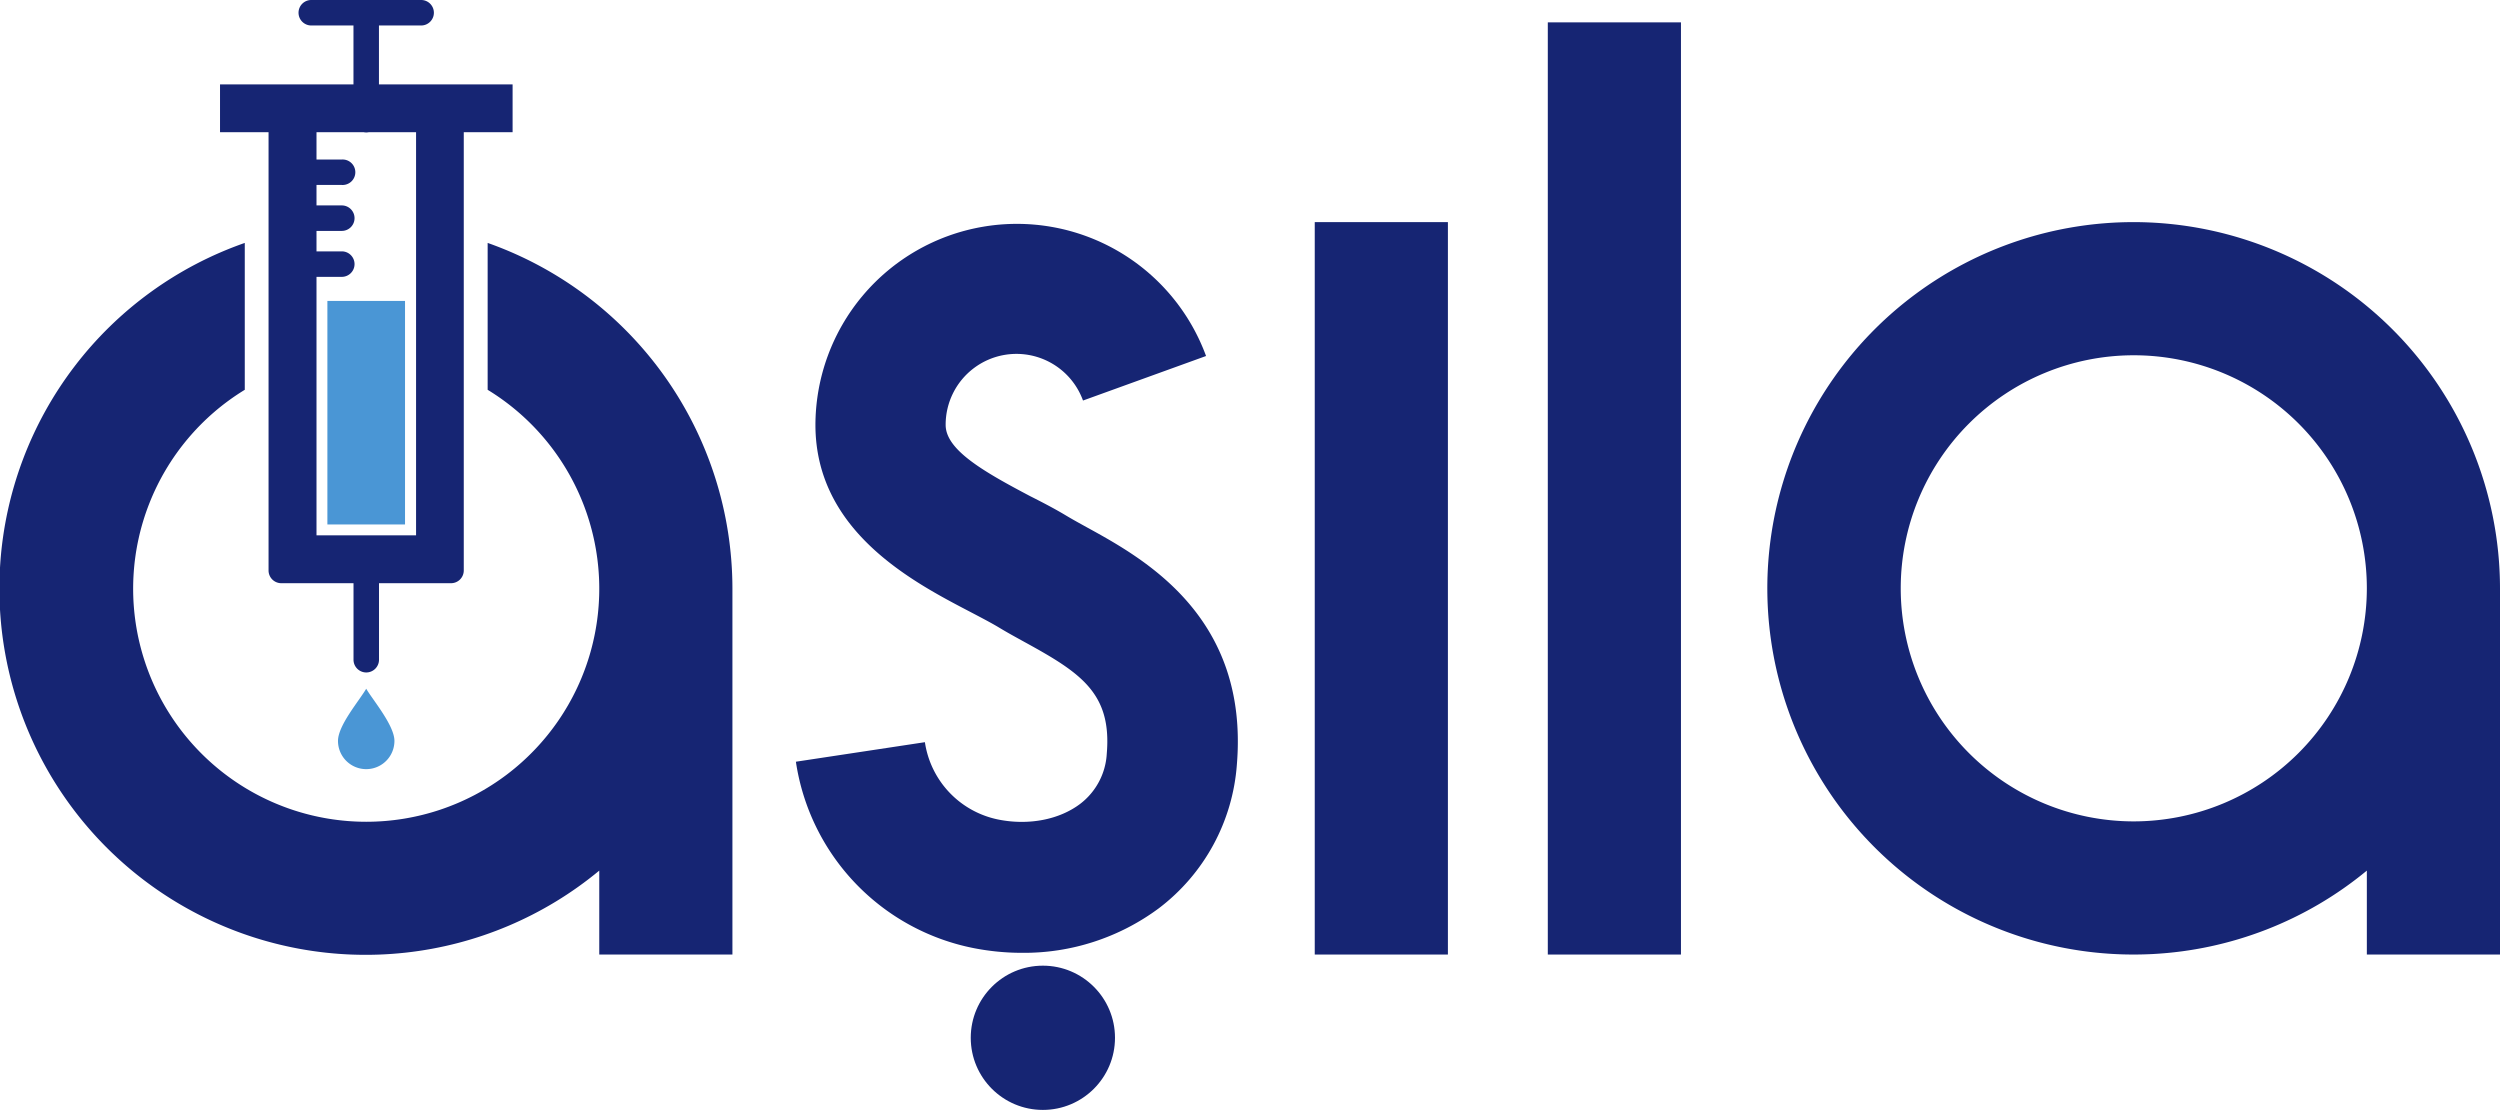
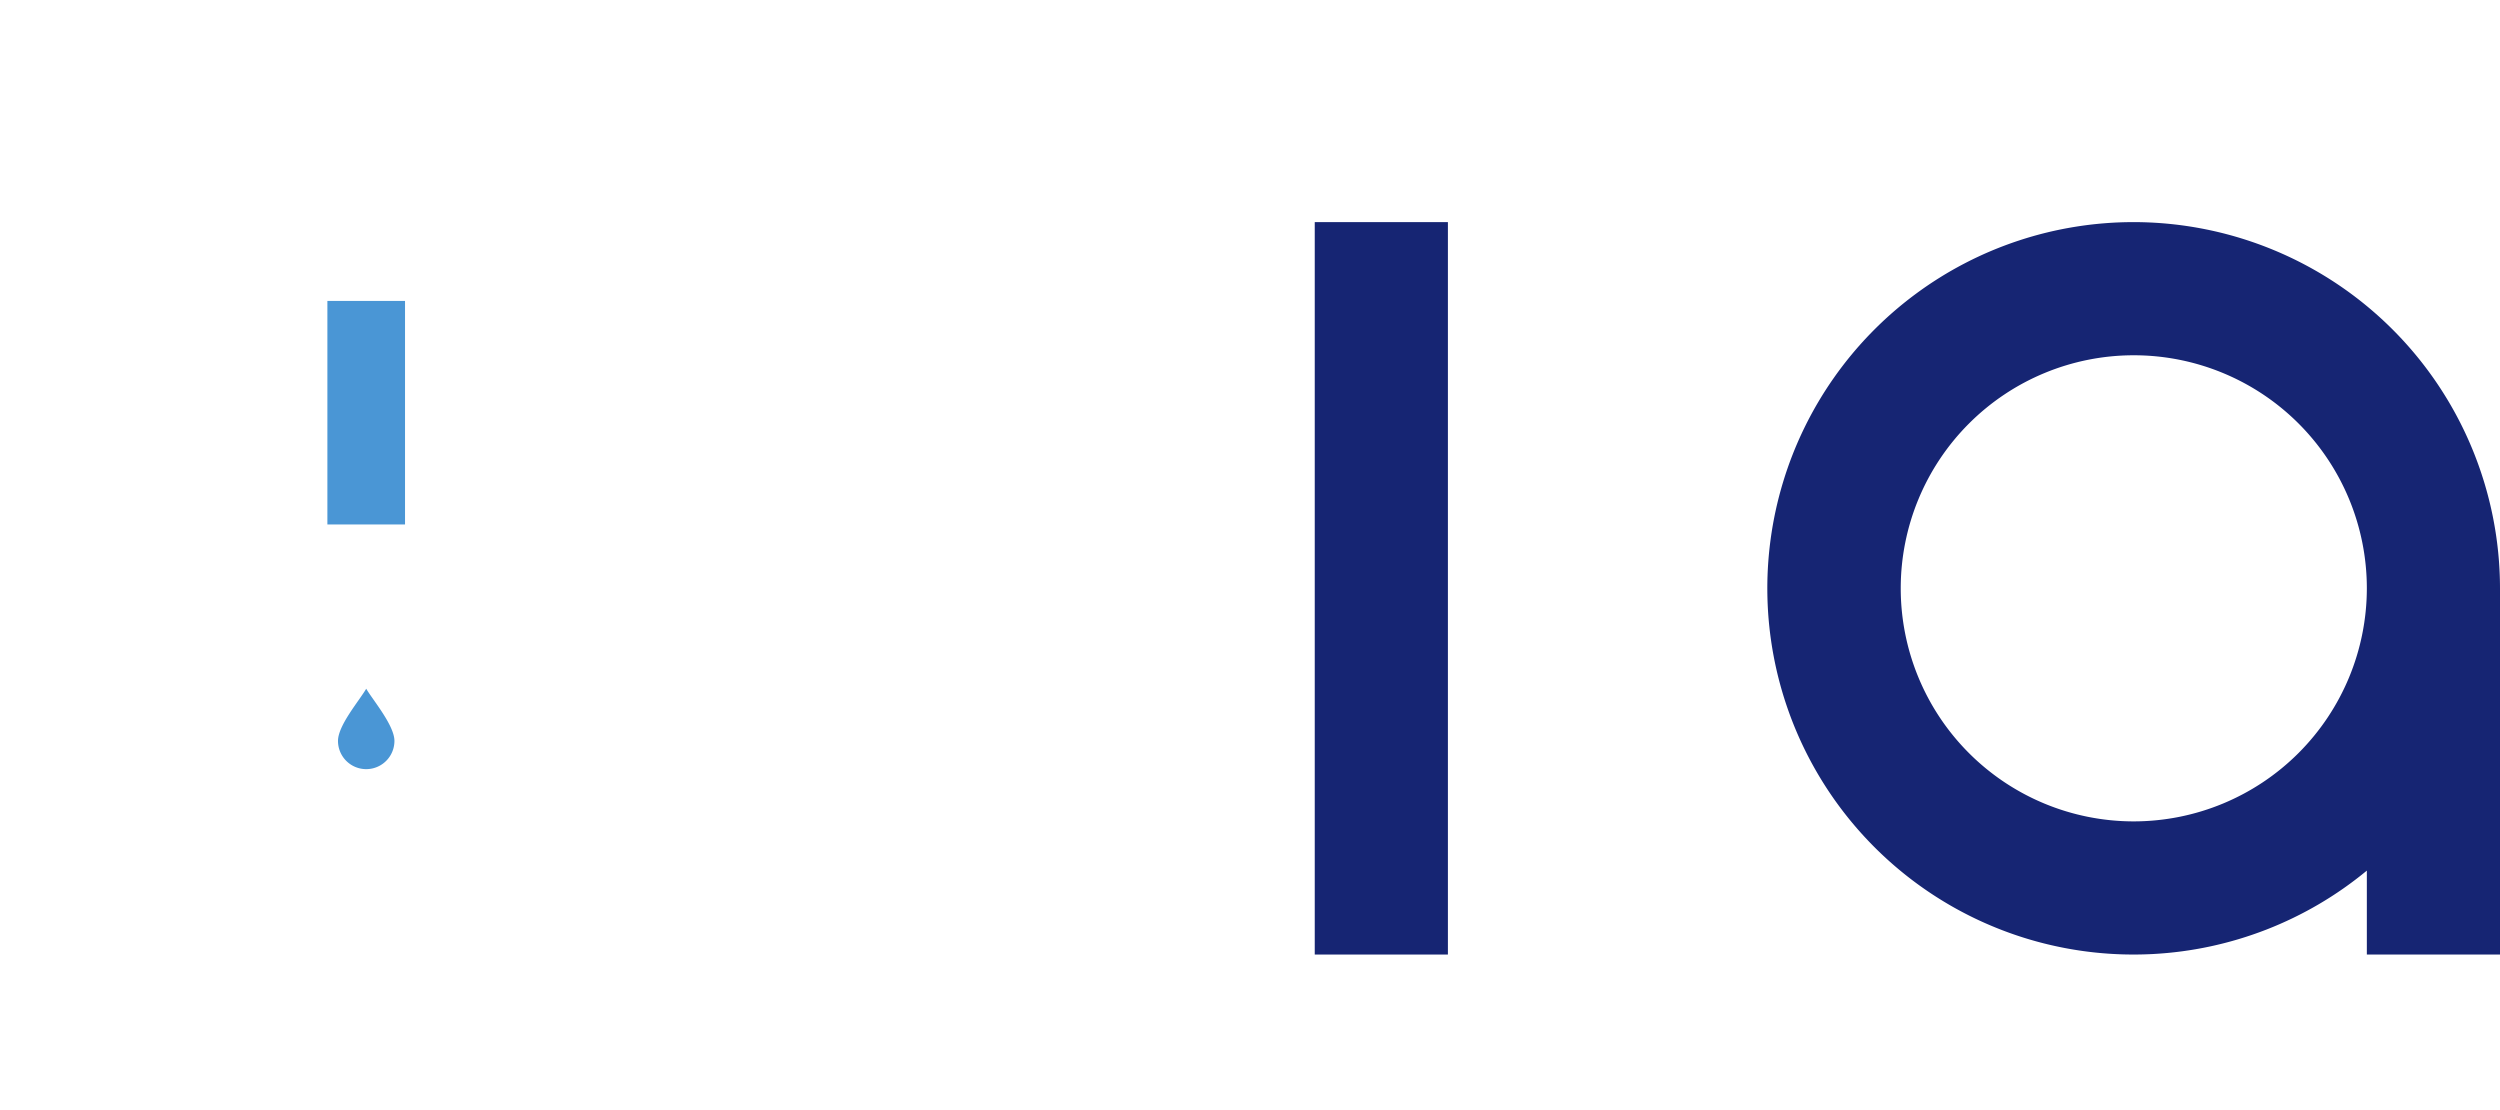
<svg xmlns="http://www.w3.org/2000/svg" viewBox="0 0 512 227.31">
  <defs>
    <style>.cls-1{fill:#162573;}.cls-2{fill:#4a96d5;}</style>
  </defs>
  <g id="Layer_2" data-name="Layer 2">
    <g id="Layer_1-2" data-name="Layer 1">
-       <path class="cls-1" d="M222.6,108c-1.48-.82-2.91-1.6-4.21-2.38-2.31-1.39-4.78-2.68-7.4-4-9.48-5-17.32-9.46-17.32-14.59a14.5,14.5,0,0,1,28.13-5L247,72.91a41.26,41.26,0,0,0-80,14.09c0,21.77,19.84,32.12,31.7,38.31,2.25,1.18,4.38,2.29,6,3.27s3.29,1.89,5.1,2.89c11.47,6.29,17.91,10.45,16.87,22.83a13.87,13.87,0,0,1-5.46,10.34c-4.25,3.21-10.44,4.42-16.56,3.24A19,19,0,0,1,189.42,152L163,156a45.78,45.78,0,0,0,36.54,38.2,51.56,51.56,0,0,0,9.77.94,46.34,46.34,0,0,0,28-9.11,40.65,40.65,0,0,0,16-29.44C255.81,126.23,234.21,114.38,222.6,108Z" />
      <path class="cls-1" d="M437,45.49A75,75,0,1,0,484.73,178.3v17.19H512v-75A75.09,75.09,0,0,0,437,45.49Zm0,122.73a47.73,47.73,0,1,1,47.73-47.73A47.78,47.78,0,0,1,437,168.22Z" />
      <rect class="cls-1" x="269.26" y="45.49" width="27.27" height="150" />
-       <rect class="cls-1" x="316.99" y="4.58" width="27.27" height="190.91" />
-       <circle class="cls-1" cx="213.58" cy="212.54" r="14.77" />
-       <path class="cls-1" d="M99.87,49.75V79.83a47.73,47.73,0,1,1-49.74,0V49.75a75,75,0,1,0,72.6,128.55v17.19H150v-75h0A75.12,75.12,0,0,0,99.87,49.75Z" />
-       <path class="cls-1" d="M63.75,0a2.61,2.61,0,1,0,0,5.22h8.64V17.28H45.06v9.8H55v89.76a2.61,2.61,0,0,0,2.61,2.6H72.4a.57.57,0,0,0,0,.13v15.54a2.61,2.61,0,1,0,5.22,0V119.57s0-.09,0-.13H92.37a2.61,2.61,0,0,0,2.61-2.6V27.08h10v-9.8H77.61V5.22h8.64a2.61,2.61,0,0,0,0-5.22Zm1.07,27.08h9.69a2.64,2.64,0,0,0,1,0h9.7v82.56H64.82V56.7H70a2.61,2.61,0,1,0,0-5.22H64.82V47.29H70a2.61,2.61,0,1,0,0-5.22H64.82V37.88H70a2.61,2.61,0,1,0,0-5.21H64.82Z" />
      <rect class="cls-2" x="67.05" y="61.63" width="15.9" height="45.78" />
      <path class="cls-2" d="M80.78,151.74a5.78,5.78,0,0,1-11.56,0c0-3.19,4.35-8.22,5.78-10.69C76.31,143.31,80.78,148.55,80.78,151.74Z" />
    </g>
  </g>
</svg>